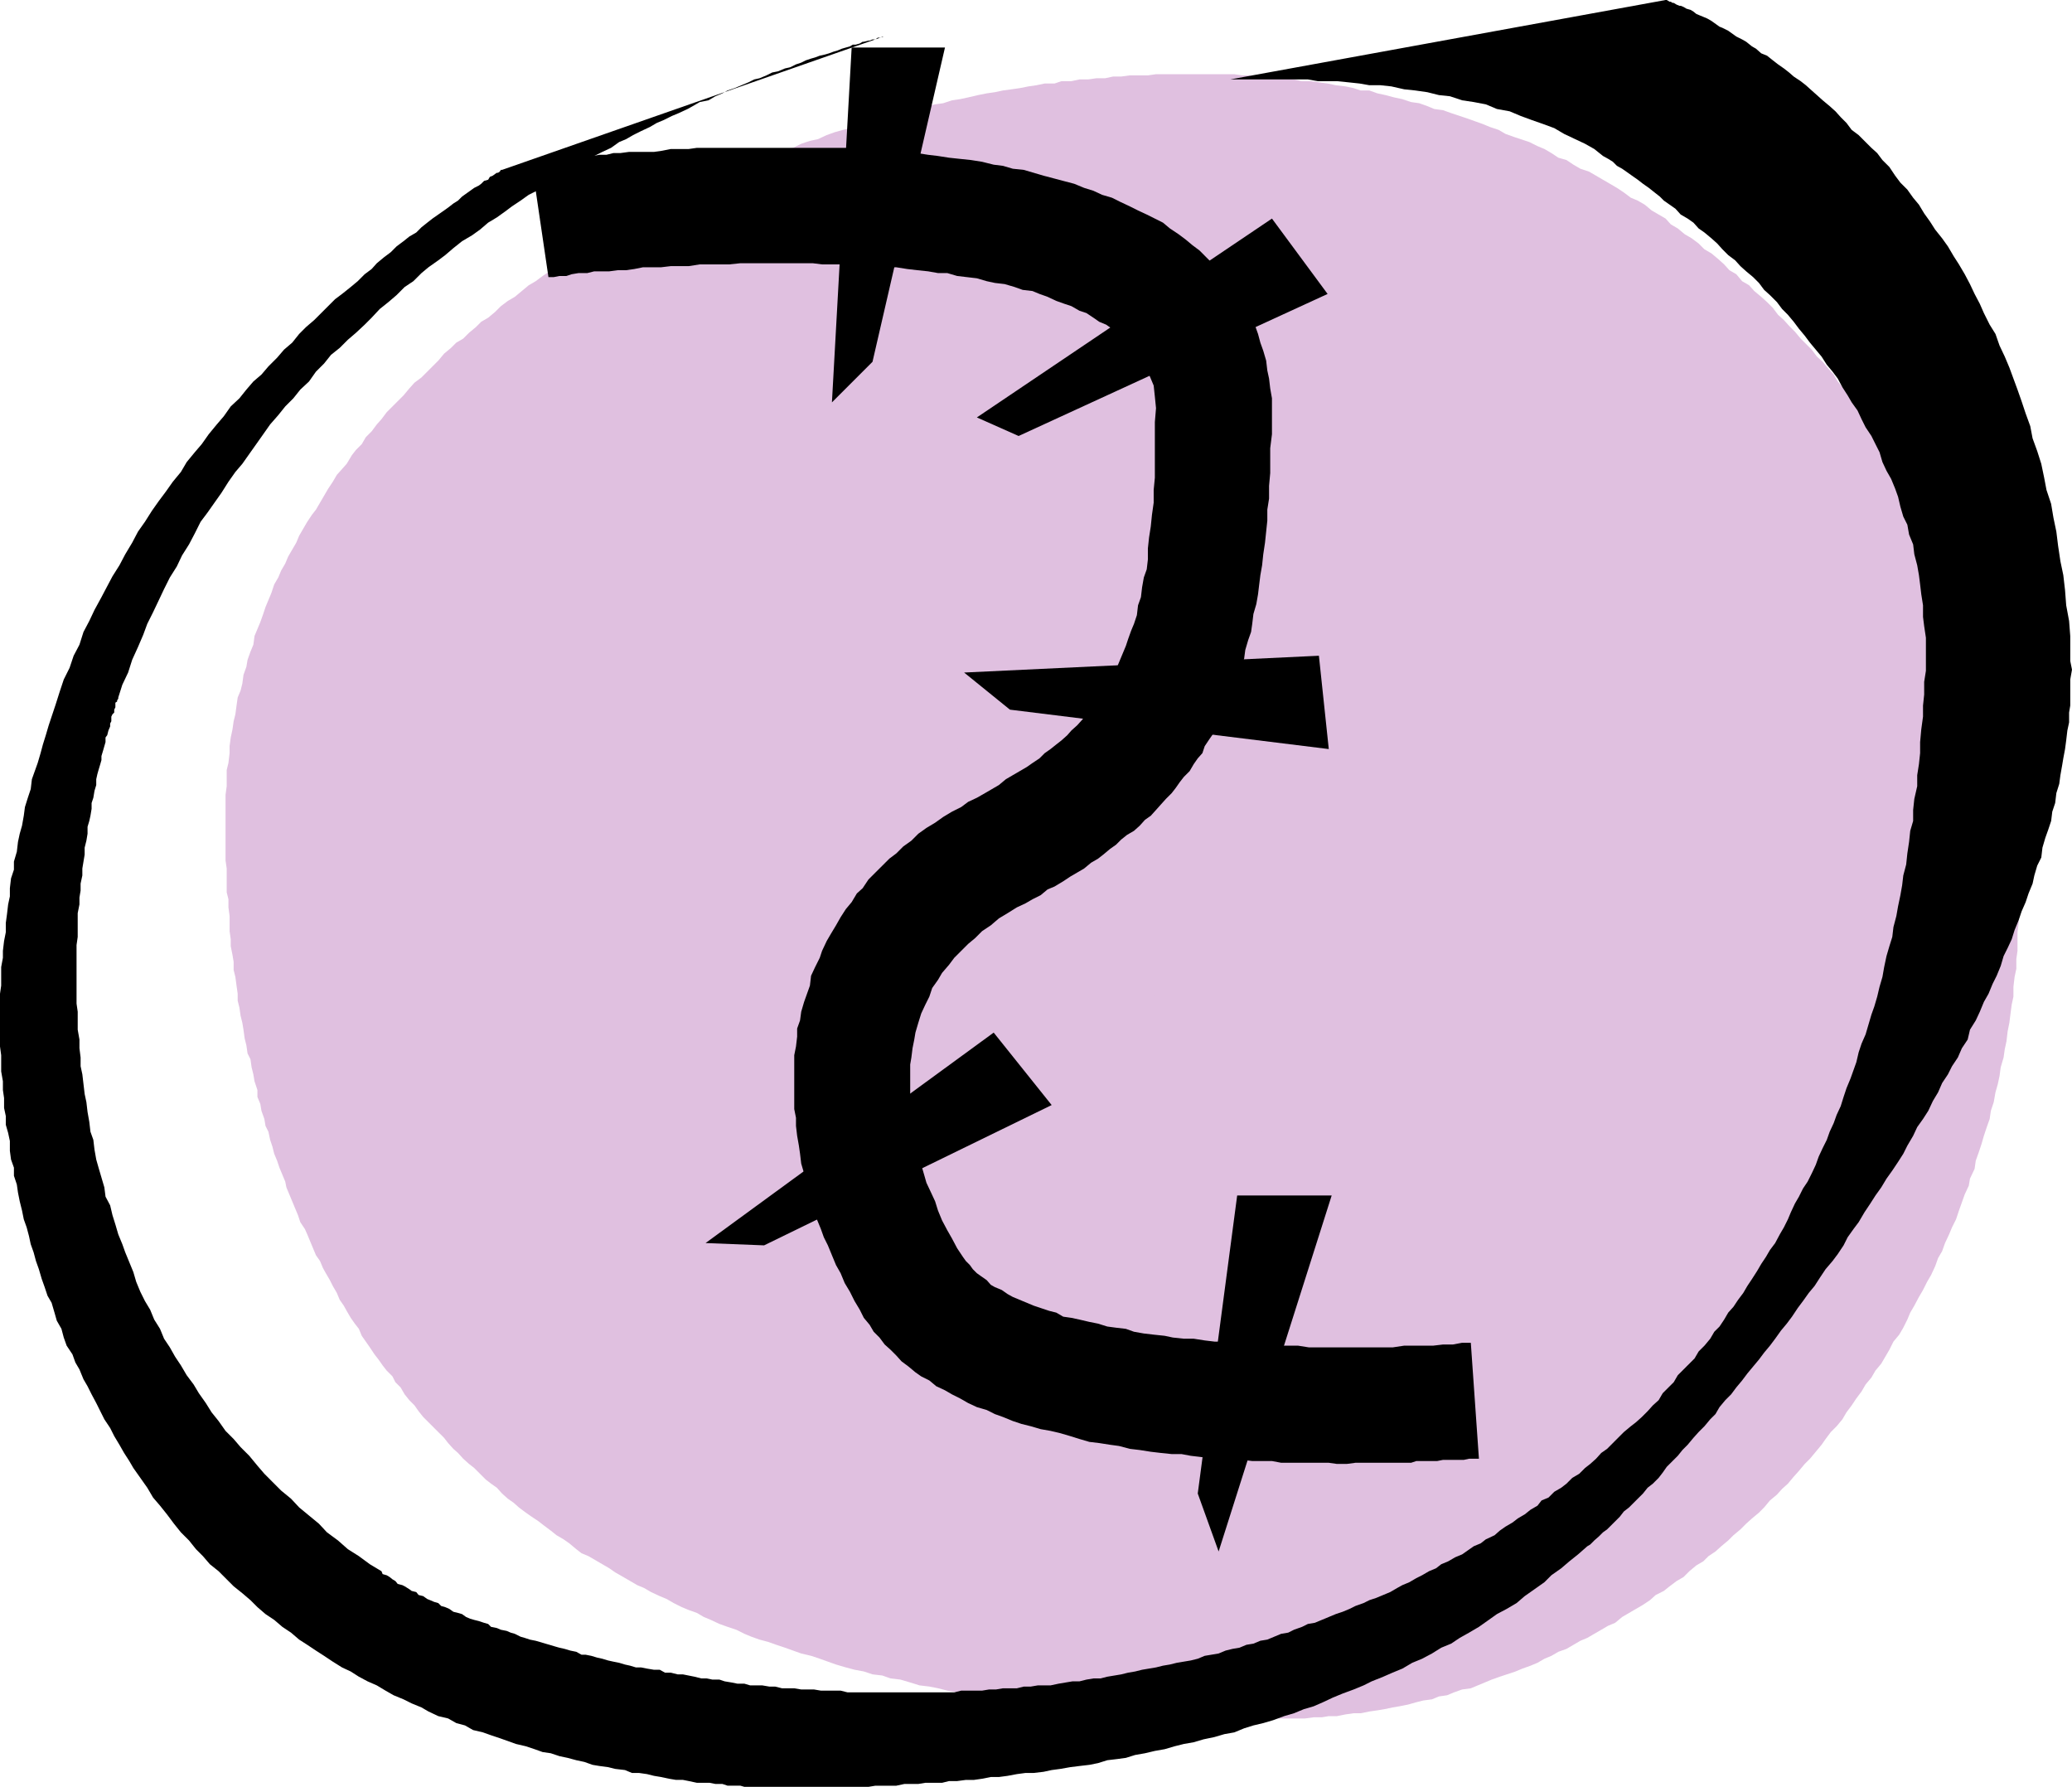
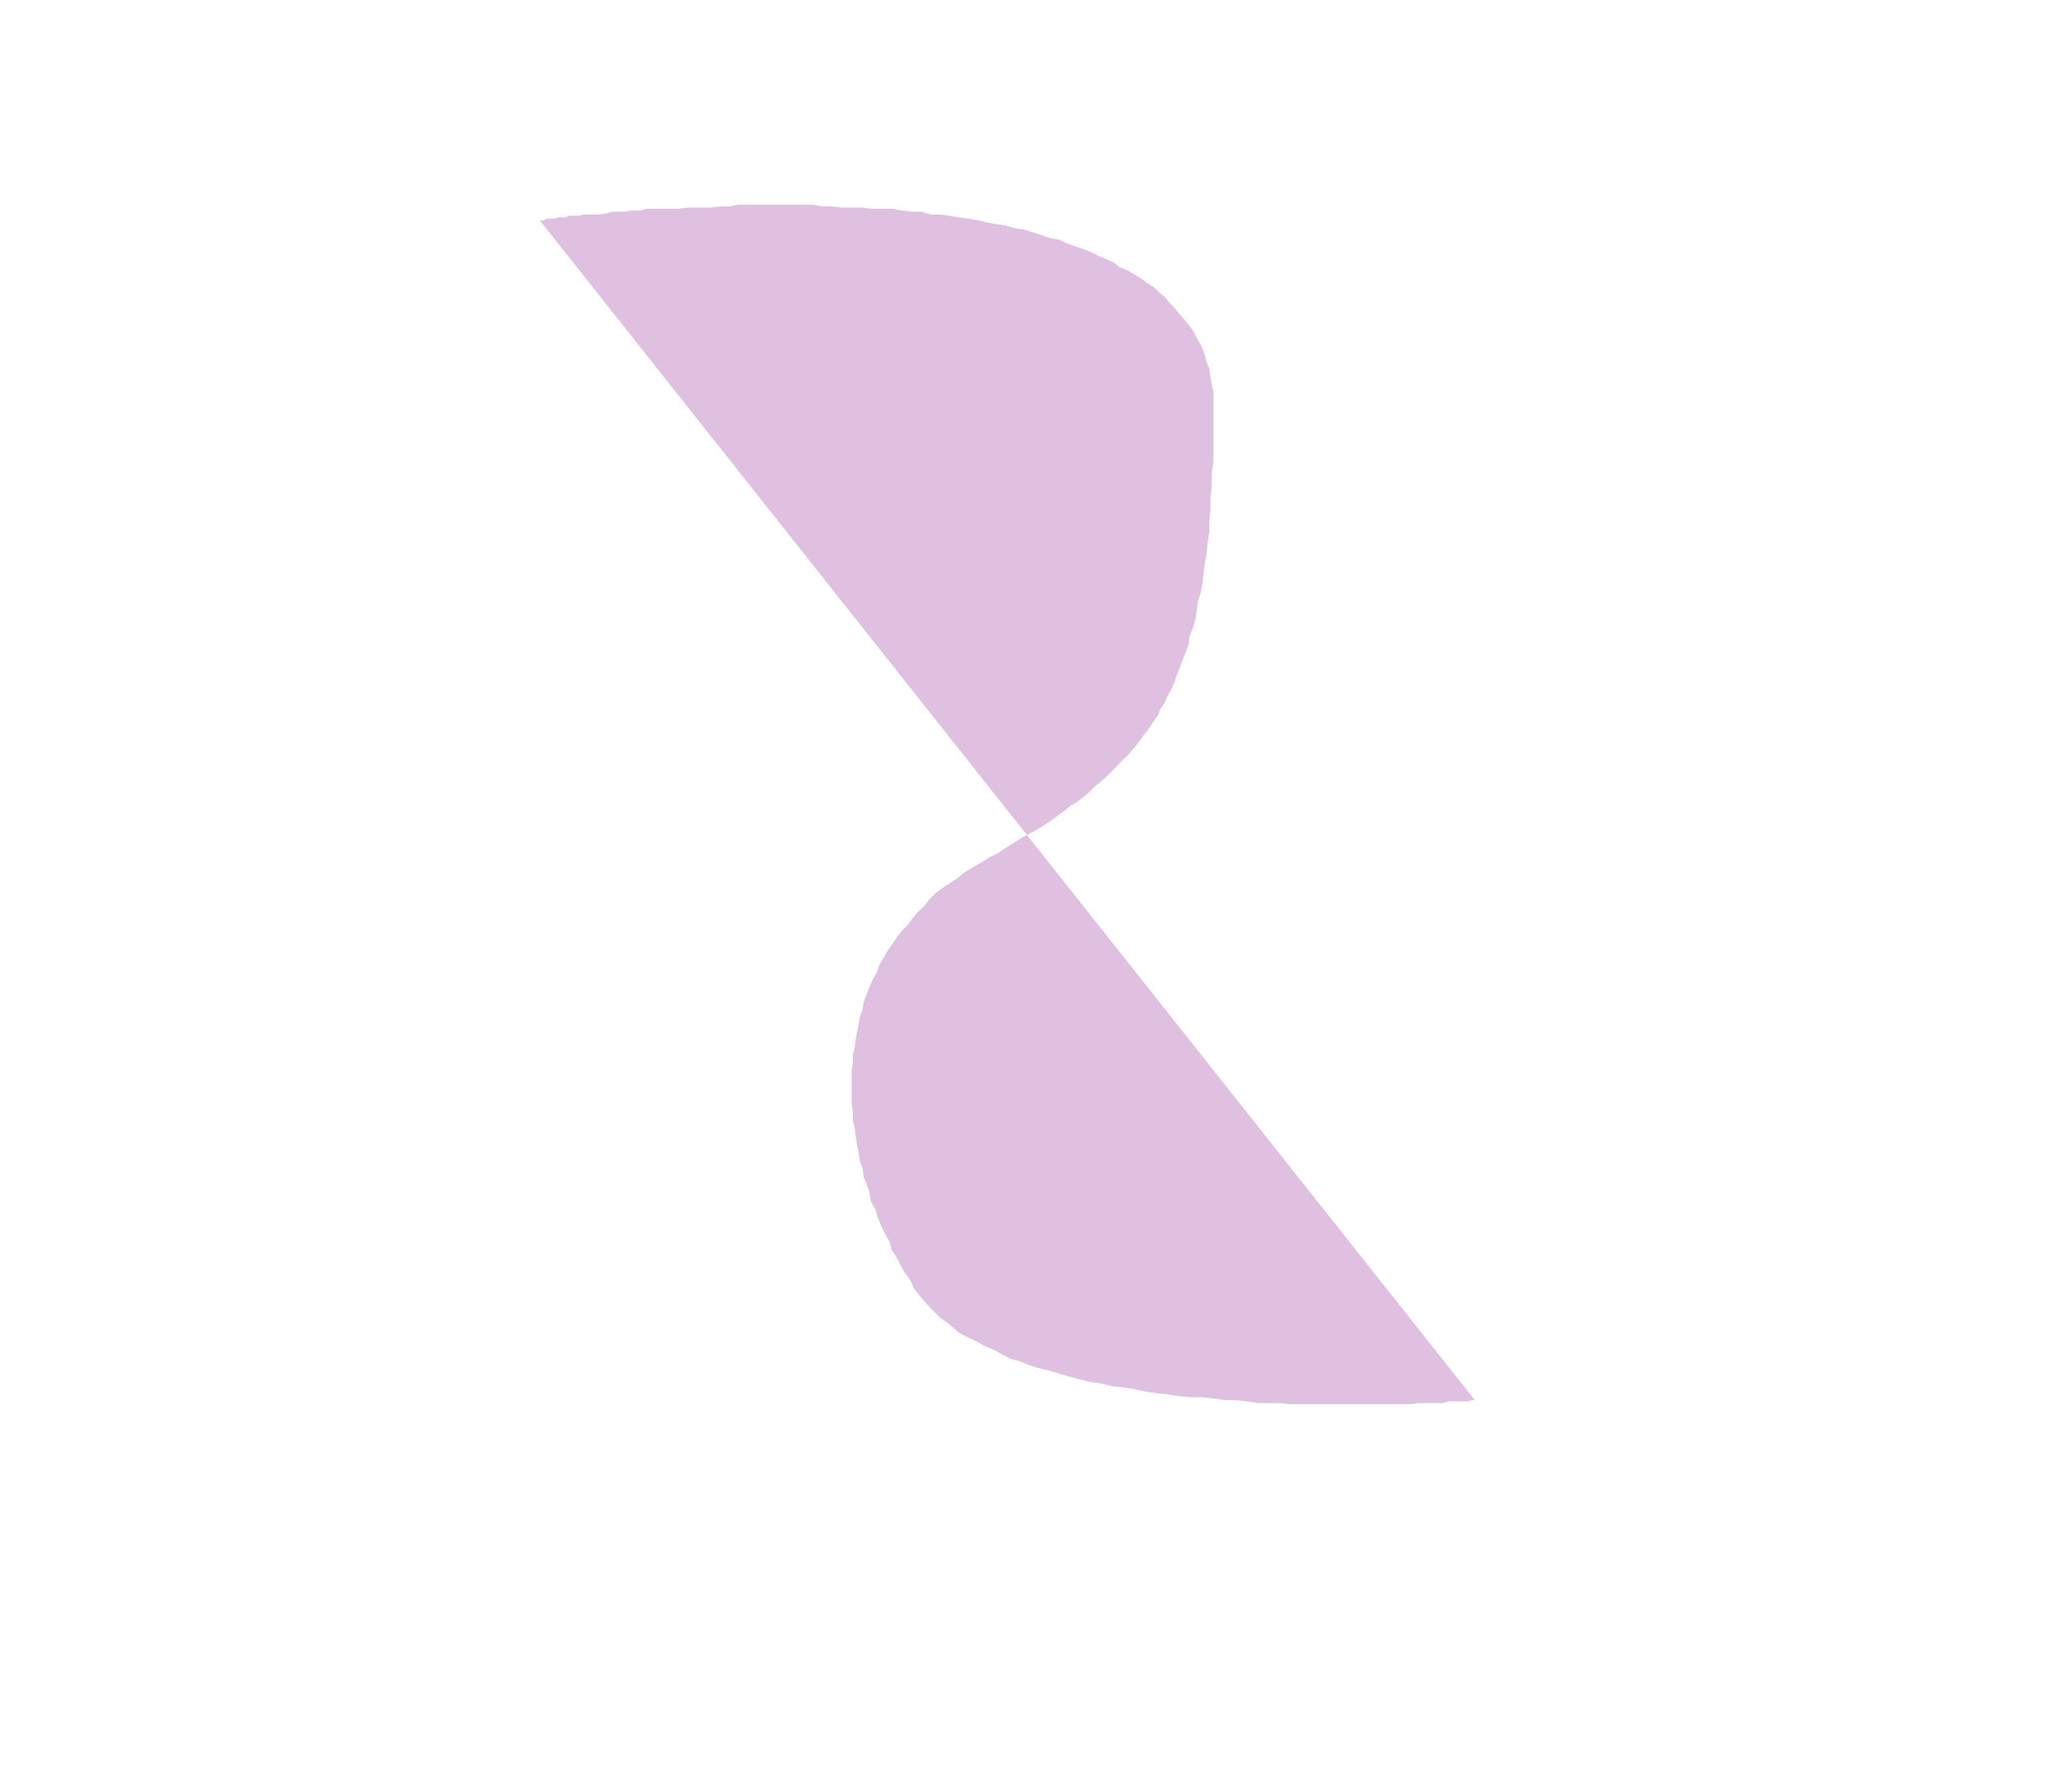
<svg xmlns="http://www.w3.org/2000/svg" width="357.402" height="308.199">
-   <path fill="#e0c0e0" d="M206.602 12.8h-7.2L198 13h-3.098l-1.5.2H192l-1.398.3h-1.5l-1.399.2h-1.5l-1.402.3h-1.7l-1.199.402h-1.699l-1.402.297-1.399.203-1.5.297-1.402.203-1.5.2-1.398.3-1.399.2-1.5.3-1.703.399-1.398.3-1.399.2-1.5.5-1.402.199-1.5.3-1.399.5-1.402.4-1.5.3-1.398.5-1.5.2-1.602.5-1.2.5-1.5.402-1.398.5-1.5.3-1.402.399-1.398.5-1.5.699-1.399.3-1.5.5-1.402.7-1.399.2-1.5.702-1.402.797-1.2.203-1.5.7-1.398.5-1.199.699-1.402.5-1.5.699-1.399.5-1.199.7-1.5.5-1.402.702-1.2.7-1.398.8-1.203.7-1.5.5-1.2.699-1.398.699-1.199.7-1.203.702-1.5.797-1.2.703-1.198.7-1.399.699L102 42l-1.2 1-1.198.7-1.399.702-1 .797-1.203.903-1.2.699-1.198.8-1.2.899-1.199.7-1.203 1-1.2 1-1.198.702-1.2.899-1 1-1.199 1L83 55.5l-.898.902-1.2 1-1 1-1.199.7-.902.898-1.2 1-1 1.2-1 1-.898.902-1 1L71.5 66l-.898 1-1 1.2-1 1-.899.902-1 1-.902 1.199-.801.898-.898 1.203-1 1-.7 1.2-1 1-.699.898-.902 1.5-.801.902-.898 1-.7 1.2-.8 1.199-1.399 2.398-.703 1.203-.7.899L53 90l-.7 1.2-.698 1.202-.5 1.2L49.703 96l-.5 1.2-.703 1.202-.5 1.2-.7 1.199-.5 1.5-1 2.398-.398 1.203-.5 1.399-1 2.398-.199 1.5-.5 1.203-.5 1.399L42.5 115l-.5 1.402-.2 1.5-.3 1.2-.5 1.199-.2 1.398-.198 1.5-.301 1.203-.2 1.399-.3 1.398-.2 1.5v1.203l-.199 1.7-.3 1.199v2.8l-.2 1.5v11.301l.2 1.399v4.101l.3 1.2v1.398l.2 1.5v2.602L39.8 162v1.2l.3 1.5.2 1.202v1.399l.3 1.199.2 1.5.199 1.402v1.2l.3 1.199.2 1.398.3 1.203.2 1.2.203 1.5.297 1.199.203 1.398.5 1 .2 1.403.3 1.199.2 1.199.5 1.5v1.2l.5 1.202.199 1.2.5 1.398.199 1.2.5 1 .3 1.402.4 1.198.3 1.199.5 1.2.403 1.202 1 2.399.2 1 1 2.398.5 1.203.5 1.2.398 1.199.8 1.199.399.902 1.5 3.598.703 1 .5 1.2.5.902.7 1.199.5 1 .699 1.199.5 1.2.699 1 .5.902.699 1.199.703 1 .7.898.5 1.203 1.398 2 .8 1.2.7.898.699 1 .703.902 1 1 .5 1 .899.899.699 1.199.8 1 .899.902.703 1 .797 1 .902.899 2.7 2.699.699.902.902 1 .797.7.902 1 1 .898.899.7 2 2 .902.702 1 .7.899 1 1 .898 1 .7.898.8 1.203.902 1 .7 1.2.8.898.7L95 264l1 .8 1.203.7 1 .7 1.2 1 .898.702 1.199.5 1.203.7 2.399 1.398 1 .7 1.398.8 1.203.7 1.2.702 1.199.5 1.199.7 1.5.699 1.199.5 1.203.699 1.399.7 1.199.5 1.402.5 1.2.702 1.199.5 1.5.7 1.398.5 1.5.5 1.402.699 1.2.5 1.398.5 1.5.398 1.402.5 1.5.5 1.399.5 1.402.5 1.7.403 1.5.5 1.398.5 1.402.5 1.7.5 1.5.398 1.597.3 1.5.5 1.703.2 1.399.5 1.699.2 1.699.5 1.602.5 1.699.202 1.5.297 1.601.403 1.7.3 1.898.2 1.703.3 1.7.399 1.699.3 1.699.2 1.902.3 1.7.2L179 294l2 .3 1.902.2 1.7.3h1.898l1.703.2 1.899.2 1.898.3h1.902l1.7.2h2.199l1.902.3h1.899l1.898.2h3.902l2.098.202h15.602l1.5-.203H228l1.203-.199h1.399l1.5-.3 1.398-.2h1.203l1.5-.3 1.399-.2 1.199-.2 1.402-.3 1.2-.2 1.5-.3 1.398-.398 1.199-.301 1.5-.2 1.203-.5 1.399-.199 1.199-.5 1.402-.5 1.5-.203 3.598-1.5 1.402-.5 1.2-.398 1.5-.5 1.199-.5 1.398-.5 1.203-.5 1.2-.7 1.199-.5 1.199-.699 1.402-.5 1.2-.703 1.199-.699 1.199-.5 1.199-.7 1.203-.698 1.2-.7 1.199-.5 1.199-1L281 278.2l1.203-.699 1.2-.7 1.199-.8 1-.898 1.398-.7 1-.8 1.203-.903 1.2-.699 1-1 1.199-1 1.199-.7.902-.898 1.2-.8 1-.903 1.199-1 .898-.898 1.203-1 1-1 1-.899 1.2-1 .898-.902 1-1.2 1.199-1 .902-1 1-.898 1-1.203.899-1 1-1.199.902-.898 1-1.2 1-1.203.7-1 .897-1.2 1-1 1-1.2.699-1.198.902-1.2.801-1.203.899-1.199.699-1.2 1-1.198.699-1.2 1-1.203.703-1.199.7-1.2.699-1.398 1-1.203.699-1.199.699-1.398.5-1.2.703-1.203.797-1.5.703-1.199.7-1.398.699-1.2.699-1.5.5-1.402.699-1.2.5-1.398.703-1.5.5-1.203.7-1.398.5-1.5.5-1.399.5-1.402.699-1.5.199-1.2.8-1.698.2-1.403.5-1.398.5-1.5.402-1.399.5-1.5.5-1.402.2-1.398.5-1.5.3-1.7.399-1.402.3-1.398.2-1.5.5-1.7.199-1.402.3-1.398.2-1.7.3-1.5.2-1.601.199-1.5.3-1.399V170.2l.2-1.699.3-1.398v-1.7L348 164v-3.2l.203-1.6v-9.4l-.203-1.398V145.2l-.2-1.398v-1.399l-.3-1.5V139.2l-.2-1.398-.3-1.399-.2-1.5V133.5l-.5-1.7v-1.198l-.198-1.403-.5-1.5-.2-1.699-.3-1.398-.2-1.403-.5-1.199-.199-1.7-.5-1.198-.3-1.5-.403-1.403-.5-1.398-.297-1.5-.402-1.399-.5-1.203-.5-1.5-.2-1.199-.8-1.398-.2-1.403-.699-1.199-.5-1.5-.5-1.398-.5-1.2-.699-1.203-.5-1.5-.402-1.199-.801-1.398-.7-1.2-.5-1.402-.698-1.2-.5-1.198-.7-1.5-.699-1.2-.703-1.203-.5-1.199-1-1.2-.7-1.398-.698-1.203-.7-1-.699-1.398-.8-1-.7-1.2-.902-1.199L323 73.7l-.7-1.199-.898-1.2-1-1.198-.699-.903-1-1.199-.703-1-1-1.2-.7-1.198-.898-1-1-1.2-1-.902-.902-1.2-1.898-1.898-1-1.203-1-1-.899-1-1-.898-.902-1.2-1-1-1-.902-1.2-1-.898-1-1.203-.699-1-1.2-1.2-.698-.898-1-1-.903-1.199-1L294 43l-1-1-1.2-.898-1.198-.7-1.2-1-1.199-.703-.902-1-2.399-1.398-1.199-1-1.203-.7-1.2-.5-1.198-.902-1.2-.797-1.199-.703L276.5 31l-2.398-1.398-1.5-.5-1.2-.7-1.199-.8-1.402-.403-1.2-.797-1.199-.703-1.199-.5-1.402-.699-1.5-.5-1.2-.398-1.398-.5-1.203-.7-1.5-.5-1.2-.5-1.398-.5-1.402-.5-1.2-.402-1.5-.5-1.398-.5-1.5-.2-1.199-.5-1.402-.5-1.399-.198-1.5-.5-1.402-.301-1.5-.399-1.398-.3-1.399-.5h-1.5l-1.203-.403-1.398-.297-1.7-.203-1.402-.297-1.5-.203-1.398-.199h-1.5l-1.399-.3-1.402-.2-1.5-.3h-1.7l-1.398-.2h-2.902l-1.399-.2h-6.3" />
  <path fill="#e0c0e0" d="M93.102 38h.699l.5-.3h1.5l.402-.2h1.2l.8-.3h1.598l.8-.2h2.801l1.2-.2 1-.3h2.199l1.199-.2h1.402l1.2-.3h5.3l1.7-.2h4l1.699-.198h1.5l1.601-.301h12.801l1.598.3h1.699l1.703.2h3.598l1.402.199h3.598l1.699.3 1.703.2h1.7l1.699.5h1.601l1.5.2 1.7.3 1.597.2 1.703.3 1.7.402 1.699.297 1.398.203 1.703.5 1.399.2 1.699.5 1.5.5 1.402.5 1.399.199 1.5.699 1.398.5 1.5.5 1.203.5 1.399.7 2.398 1 1.203.902 1.2.5L196.8 48l1 .8 1.199.7.902.902 1 .797.7.903 1 1 .699.898.902 1 .797 1 .703.902.5 1 .7 1.2.5.898.398 1.2.3 1.202.5 1.2.2 1.5.2 1.198.3 1.199v12.2l-.3 1.902V83.8l-.2 2.2v1.902l-.198 1.899v1.898l-.301 1.903-.2 2-.3 1.597-.2 1.703-.199 1.7-.3 1.699-.5 1.398-.2 1.703-.199 1.399-.5 1.699-.5 1.2-.203 1.5-.5 1.402-.5 1.199-.5 1.398-.5 1.203-.398 1.2-.5 1.199-.7 1.199-.5 1.2-.699 1-.5 1.202-.703 1-.797 1.2-.703.898-.7 1-.698.902-1 1.2-.7.8-1 .899-.902 1-1.7 1.699-1 .902-.898.7-1 1-1.199 1-.902.699-1.2.699-1.199 1-1 .7-1.199.902-1.203.8-2.398 1.399-1.399.699-1.5 1-1.203.7-1.398 1-1.5.702-1.399.899-1.402.8-1.5.899-1.2 1-1.398.902-1.203.797-1.2.903-1 1-.898 1.199-1 .898-1 1.203-.902 1.2-1 1-.898 1.199L153.8 163l-.7 1-.699 1.2-.699 1.202-.5 1.399L150.5 169l-.5 1.2-.5 1.202-.5 1.399-.2 1.199-.5 1.5-.198 1.2-.301 1.402-.2 1.199-.199 1.5-.3 1.199v1.402l-.2 1.2v5.8l.2 1.399v1.398l.3 1.203.2 1.5.199 1.399.3 1.5.2 1.398.5 1.403.199 1.5.5 1.199.5 1.398.203 1.5.797 1.403.402 1.398.5 1.2.7 1.5.8 1.402.399 1.5.8 1.199.7 1.398.699 1.203 1 1.399.703 1.5.7.898 1 1.203.898 1 1 1 .902.899 1 .699 2.399 2 1.398.7 1.5.702 1.203.7 1.7.699 1.398.8 1.402.7 1.7.5 1.699.699 1.699.5 1.699.402 1.602.5 1.699.5 1.902.5 2 .5 1.598.2 2 .5 1.902.199 1.899.3 1.898.399 1.902.3 2 .2 1.899.3 1.902.2h2.2l1.898.2 1.902.3h1.899l1.898.2 2 .3h3.8l1.7.2h20.902l1.2-.2h4.3l.899-.3h3.601l.301-.2h.7L93.101 38" />
-   <path d="M94.602 47.8h.898l1-.198h1.203l.899-.301 1.199-.2h1.5l1.199-.3h2.602l1.5-.2H108l1.402-.199 1.5-.3H114l1.703-.2h3.098l1.902-.3h5.098l1.902-.2h12.5l1.598.2h3.902l1.7.3H149l2 .2h3.602l1.898.3 1.703.2 1.899.199 1.699.3h1.601l1.7.5L168.5 48l1.703.5 1.399.3 1.699.2 1.699.5 1.402.5 1.7.2 1.199.5 1.402.5 1.5.702 1.399.5 1.199.399 1.402.8 1.2.399 1.199.8 1 .7 1.199.5 1 .7.902.902 1 .8 1.399 1.399 1.5 1.398.898 1.703.703 1.7L199 66.5l.203 1.902.2 2-.2 2.399v9.601L199 84.5v2.2l-.297 2.1-.203 2-.297 1.9-.203 1.902V96.5l-.2 1.7-.5 1.402-.3 1.699-.2 1.699-.5 1.402-.198 1.7-.5 1.5-.5 1.199-.5 1.398-.399 1.203-1.5 3.598-.703 1.2-.5 1.202-.5 1-.898.899-.5 1-.7 1.199-.699.902-.8.797-.7.903-.902 1-1 .898-.7.8-1 .9-.898.702-1 .797-1 .703-.902.899-1.2.8-1 .7-2.398 1.398-1.203.703-1.2 1-2.398 1.399-1.402.8-1.5.7-1.2.898-1.597.801-1.5.902-1.402 1-1.5.899-1.399 1-1.199 1.199-1.402 1-1.2 1.2-1.199.902-1.199 1.199L151 150.5l-1.2 1.2-1 1.5-1 .902-.898 1.5-1 1.199-.902 1.398-.797 1.403-.902 1.5-.7 1.199-.8 1.699-.399 1.2-.8 1.6-.7 1.5-.199 1.7-.5 1.402-.5 1.399-.5 1.699L138 176l-.5 1.402v1.399l-.2 1.699-.3 1.5v9.3l.3 1.5v1.4l.2 1.702.3 1.7.2 1.398.203 1.7.5 1.702L139 204l.402 1.5.5 1.402 1 3.399.7 1.699.5 1.402.699 1.399.699 1.699.703 1.7.797 1.402.703 1.699.899 1.5.8 1.601.899 1.5.699 1.399 1 1.199.703 1.2 1 1 .899 1.202 1 .899 1 1 .898 1 1.203.898 1.2 1 1 .703 1.398.7 1.199 1 1.5.699 1.203.699 1.399.7 1.398.8 1.5.7 1.703.5 1.399.702 1.398.5 1.703.7 1.5.5 1.598.398 1.699.5 1.703.3 1.7.4 1.699.5 1.601.5 1.7.5 1.699.202 1.898.297 1.5.203 1.902.5 1.7.2 1.898.3 1.703.2 1.899.199h1.699l1.601.3 1.7.2 1.898.3h1.703l1.899.2h1.699L216 252h3.402l1.598.3h8.203l1.399.2h1.699l1.5-.2h9.601l.899-.3h3.601l1-.2h3.598l.902-.198h1.7l-1.399-20h-1.5l-1.601.3h-1.7l-1.699.2h-5l-2 .3h-14.402l-1.899-.3h-5.3l-1.899-.2h-1.902l-1.7-.3-1.699-.2H209.5l-1.7-.203-1.898-.297h-1.699l-1.902-.203-1.399-.297L199 230.2l-1.7-.199-1.698-.3-1.399-.5-1.703-.2-1.5-.2-1.598-.5-1.5-.3-1.699-.398-1.402-.301-1.399-.2-1.199-.699-1.203-.3-1.5-.5-1.2-.403-3.597-1.5-.902-.5-1-.699-1.2-.5-.699-.398-.699-.801-1-.7-.703-.5-.7-.699-.5-.703-.698-.699-.5-.7-1-1.5-.899-1.698-.8-1.403-.903-1.699-.7-1.7-.5-1.6-.698-1.5-.801-1.7-.399-1.398-.5-1.7-.5-1.703-.199-1.597-.5-1.5-.3-1.7-.2-1.402-.203-1.7v-7.698l.203-1.2.2-1.601.3-1.5.2-1.2.5-1.699.5-1.601.699-1.5.699-1.399.5-1.5 1-1.402.699-1.2 1.203-1.398.899-1.203 2.398-2.398 1.203-1 1.2-1.2 1.5-1 1.398-1.199 1.5-.902 1.601-1 1.5-.7 1.2-.698 1.398-.7 1.203-1 1.2-.5 1.5-.902 1.199-.8 2.398-1.4 1.203-1 1.2-.698.898-.7 1.199-1 1-.703.902-.898 1-.801 1.2-.7 1-.898.898-1 1-.703.902-1 .801-.898.899-1 1-1 .699-.899.699-1 .703-.902 1-1 .7-1.2.699-1 .8-.898.399-1.203.8-1.199.7-1 .699-1.2.5-1.198.703-1.2.2-1.203.8-1.398.399-1.2.5-1.5.5-1.199.5-1.402.5-1.398.199-1.5.5-1.7.5-1.402.199-1.398.203-1.7.5-1.703.297-1.699.203-1.7.2-1.6.3-1.7.2-1.898.3-2 .2-1.903.199-1.898v-1.899l.3-1.902v-2.2l.2-2.198V77.3l.3-2.399V68.7l-.3-1.699-.2-1.7-.3-1.398-.2-1.703-.5-1.699-.5-1.398-.402-1.5-.5-1.403-.7-1.398-.8-1.5-.7-1.399-.898-1.5-1-1.203-1-1.398-.902-1-2.398-2.399-1.2-1.203-1.199-.898-1.203-1-1.2-.899-1.5-1-1.198-1-1.399-.703-1.402-.699-1.5-.7-1.399-.698-1.699-.801-1.402-.7-1.7-.5-1.5-.699-1.601-.5-1.7-.703-1.898-.5-1.5-.398-1.902-.5-3.398-1-1.899-.2-1.703-.5-1.598-.199-2-.5-1.902-.3-1.898-.2-1.899-.203-1.902-.297-1.7-.203-1.898-.297-2-.203h-1.902l-1.899-.2-1.699-.3h-1.902l-1.899-.2h-26.699l-1.402.2h-3.098l-1.5.3-1.402.2H108.5l-1.5.202h-1.2l-1.198.297h-1.2l-1.199.203-.902.297h-2.2l-.898.203H96.5l-.7.2h-1.5l-.698.3h-1l-.399.2h-.5L94.602 47.8" />
-   <path d="m206.602 257.602 6.8-51.403h16.301l-19.5 61.403-3.601-10m-35.2-79.5 10 12.5-49.601 24.199-10.098-.399 49.7-36.3M146.902 8.2H163l-12.5 54.202-7 7L146.902 8.2m72.5 29.5 9.598 13-53.297 24.5L168.5 72l50.902-34.3m8.098 75.402 1.703 16.097-55-6.797-7.902-6.402 61.199-2.898" />
-   <path d="M86.602 29.3h-.2l-.199.302-.3.199h-.2l-.3.199-.403.3-.5.2-.297.5-.703.2-.5.5-.398.3-.801.402-2.098 1.5-.703.7-.797.5-.902.699-.7.5-2 1.398-.898.703-1 .797-.902.903-1.2.699-1 .8-1.199.899-1 1-1.199.902-1.203 1-.898 1-1.2.899-1.199 1.199-1.203 1-1.5 1.2-1.2.902-3.597 3.597-1.402 1.203-1.2 1.2-1.199 1.5L49 60.3l-1.2 1.398-1.5 1.5-1.198 1.403-1.399 1.199-1.203 1.398-1.2 1.5-1.5 1.403-1.198 1.699-1.2 1.398L36 74.902l-1.2 1.7L33.603 78l-1.399 1.7-1 1.702-1.402 1.7-1.2 1.699-1.199 1.601-1.199 1.7L25 90l-1.2 1.7-1 1.902-1.198 2-1 1.898-1.2 1.902-.902 1.7-1 1.898-1.2 2.2-.898 1.902-1 1.898-.699 2.2-1 1.902-.703 2.097-1 2-.7 2.102-.698 2.199-.7 2.102-.5 1.5-.5 1.699-.5 1.601-.402 1.5-.5 1.7L6 133l-.5 1.402-.2 1.7-.5 1.5-.5 1.597-.198 1.5-.301 1.703-.399 1.399-.3 1.398-.2 1.703-.5 1.7V150l-.5 1.5-.199 1.7v1.402l-.3 1.398-.2 1.7L1 159.2v1.6l-.297 1.5L.5 164v1.2l-.297 1.6v3.2L0 171.402v9.098l.203 1.5v2.8l.297 1.7v1.5l.203 1.402v1.7L1 192.5v1.5l.402 1.402.301 1.399v1.699l.2 1.5.5 1.402v1.399l.5 1.5.199 1.398.3 1.5.399 1.602.3 1.5.5 1.398.399 1.5.3 1.403.5 1.398.403 1.5.5 1.402.5 1.7.5 1.398.5 1.5.7 1.2.5 1.702.398 1.399.8 1.398.399 1.5.5 1.403 1 1.5L13 235l.703 1.2.7 1.702.699 1.2.699 1.398.8 1.5.7 1.402.699 1.399 1 1.5.703 1.398.899 1.5.8 1.403.899 1.398.699 1.2 1.203 1.702 1.2 1.7 1 1.699 1.199 1.398 1.199 1.5L30 262.801l1.203 1.5 1.399 1.398 1.199 1.5L35 268.402l1.203 1.399 1.5 1.199 1.399 1.402 1.199 1.2 1.5 1.199L43.203 276l1.2 1.2 1.398 1.202 1.5 1 1.402 1.2 1.5 1 1.399 1.199 1.398.898 1.5 1 1.402.903 1.5 1 1.598 1 1.5.699 1.402.898 1.5.801 1.598.7 1.5.902 1.402.8 1.7.7L71 293.8l1.703.699 1.2.7 1.699.8 1.699.402 1.402.797 1.5.403 1.399.8 1.699.399 1.402.5 1.5.5 2.797 1 1.703.398 1.5.5 1.399.5 1.398.203 1.5.5 1.402.297 1.5.403 1.399.3 1.402.5 1.2.2 1.5.199 1.199.3 1.699.2 1.199.5h1.203l1.399.199 1.199.3 1.199.2 1.402.3 1.2.2h1.199l1 .2 1.402.3h2.2l1 .2h1.199l.898.3h2.203l.7.2H149.8L151 308h3.602l1.398-.3h2.402l1.2-.2h2.898l1.203-.3h1.399l1.5-.2H168l1.402-.2 1.5-.3h1.399l1.5-.2 1.601-.3 1.5-.2h1.399l1.699-.198 1.402-.301 1.5-.2 1.7-.3 1.601-.2 1.7-.199 1.5-.3 1.597-.5 1.703-.2 1.5-.203 1.598-.5 1.699-.297 1.703-.402 1.7-.3 1.699-.5 1.601-.4 1.7-.3 1.699-.5 1.898-.398 1.703-.5 1.7-.301 1.699-.7 1.601-.5 1.7-.402 1.699-.5L221.5 296l1.703-.5 1.7-.7 1.699-.5 1.601-.698 1.7-.801 1.699-.7 1.898-.699 1.703-.703 1.399-.699 2-.8 1.601-.7 1.7-.7 1.699-1 1.699-.698 1.699-.903 1.602-1 1.699-.699 1.5-1 1.601-.898 1.7-1 1.699-1.2 1.402-1 1.7-.902 1.699-1 1.398-1.2 1.703-1.198 1.7-1.2 1.199-1.203 1.699-1.199 1.402-1.2 1.5-1.198 1.598-1.403.5-.297.699-.703.8-.699.7-.7.703-.5 2.2-2.198.699-.903L281 260l1.5-1.5.902-.898.801-1 .899-.7 1-1 .699-.902.699-1 1-1 .902-.898.801-1 .899-.903 1-1.199.898-1 1-1 1-1.2.902-.898.7-1.203 1-1.199 1-1 .898-1.2 1-1.198.902-1.2 1-1.203 1-1.199.899-1.2 1-1.198.902-1.2 1-1.402 1-1.2.899-1.198 1-1.5.898-1.2 1-1.402 1-1.2.902-1.398 1-1.5 1.2-1.402.898-1.2 1-1.5.703-1.398 1-1.402.899-1.2 1-1.698 1-1.5.898-1.403 1-1.398.902-1.5 1-1.399 1-1.5.899-1.402.699-1.398 1-1.7.703-1.5 1-1.402.899-1.398.8-1.7.899-1.5.699-1.601 1-1.5.703-1.399 1-1.5.7-1.601 1-1.5.398-1.7 1-1.601.699-1.5.703-1.7.797-1.398.703-1.703.7-1.398.699-1.7.5-1.699.699-1.402.699-1.5.5-1.598.703-1.703.5-1.5.7-1.597.5-1.5.699-1.7.3-1.402.5-1.7.7-1.398.199-1.703.5-1.699.5-1.398.5-1.5L354 140l.5-1.5.203-1.7.5-1.6.2-1.5.3-1.7.2-1.2.3-1.6.2-1.5.199-1.7.3-1.398v-1.7l.2-1.203v-4.5l.3-1.699-.3-1.5v-4.3l-.2-2.598-.5-2.7-.199-2.601-.3-2.602-.5-2.398-.403-2.7-.297-2.402-.5-2.398-.402-2.399L353 84.5l-.398-2.098-.5-2.402-.7-2.2-.8-2.198-.399-2.102-.8-2.2-.7-2.1-.703-2-1.398-3.798-.801-1.902-.899-1.898-.699-2-1-1.602-1-2-.703-1.598-.898-1.703L339.8 49l-.899-1.7-1-1.698-.902-1.403-1-1.699-1-1.398-1.2-1.5-.898-1.403-1-1.398-.902-1.5-1-1.2-1-1.402-1.2-1.199-.898-1.2-1-1.5-1.199-1.198-.902-1.2-1-.902-2.2-2.2-1.199-.898-.902-1.203-1-1-.898-1-1-.898-1.2-1-1-.899-.902-.8-1-.903-.898-.699-1.2-.8-.8-.7-.899-.7-1-.698-.902-.7-1-.8-1-.403-.899-.797-.699-.402-1-.8-.703-.4-1-.5-1.398-1-1-.5-.5-.198-1.399-1-.703-.403-.7-.297-.5-.203-.698-.297-.5-.402-.5-.3-.7-.2-.5-.3-.5-.2h-.199l-.5-.2-.5-.3h-.203l-.297-.2H288l-.5-.3h-.2l-75.097 13.7h13.399l1.699.3h3.3l2 .2 1.899.202 1.703.297h1.899l1.898.203 2.203.5 1.899.2 2.101.3 2 .5 1.899.2 2.101.699 2 .3 2.098.399 1.902.8 2.2.4 1.898.8 1.902.7 2 .702 1.899.7 1.699 1 1.902.898 1.7.8 1.597.9 1.5 1.202.902.5.801.5.7.7.898.5 1 .699.699.5 1 .699.902.7 1 .702 1 .797.899.703.699.7L289 36l.902 1 1.2.7 1 .702.898 1 1 .7 1.203 1 1 .898.899 1 1 1 1.199.902.902 1 1 .899 1.2 1 1 1L304.3 50l1 .902 1.199 1.2.902 1.199 1 1 1 1.199.899 1.2 1 1.202.902 1.2 2 2.398.899 1.402 1 1.2L317 65.3l.8 1.5.903 1.398.7 1.203 1 1.399.699 1.5.699 1.398 1 1.5.699 1.403.703 1.398.5 1.7.7 1.5.8 1.402.7 1.699.5 1.398.398 1.703.5 1.7L329 90.5l.3 1.7.7 1.702.203 1.7.5 1.898.297 1.7.203 1.6.2 1.7.3 1.902v2l.2 1.598.3 2v5.7l-.3 1.902v2.199l-.2 1.898v1.903l-.3 2.199-.2 2.199v1.902l-.203 1.899-.297 1.898v1.903l-.5 2.199-.203 1.898v1.903l-.5 1.699-.2 1.898-.3 2-.2 1.903-.5 1.898-.198 1.7-.301 1.702-.399 1.899-.3 1.699-.5 1.902-.2 1.7-.5 1.597-.5 1.703-.402 1.899-.297 1.699-.5 1.7-.402 1.702-.5 1.7-.5 1.398-.5 1.7-.5 1.702-.7 1.598-.5 1.5-.398 1.7-.5 1.402-.5 1.398-.703 1.7-.5 1.5-.5 1.6-.7 1.5-.5 1.4-.698 1.5-.5 1.402-.7 1.398-.699 1.5-.5 1.402-.703 1.5-.7 1.399L311 205l-.7 1.402-.698 1.2-.7 1.5-.5 1.199-.699 1.398-.703 1.203-.797 1.5-.902 1.2-.7 1.199-.8 1.199-.7 1.2-.898 1.402-.8 1.199-.7 1.199-.902 1.2-.801 1.202-.898 1-.7 1.2-.8 1.199-.899.898-.703 1.203-1 1.2-1 1-.7 1.199-2.898 2.898-.699 1.203-.902.899-1 1-.7 1.199-1 .902-.898 1-1 1-1 .899-.902.699-1.2 1-1 1-.898.902-1 1-1 .7-.902 1-1 .898-.899.7-1 1-1.199.702-1 1-.902.7-1.2.699-1 1-1.199.5-.699.898-1.203.703-1 .797-1.2.703-.898.7-1.199.699-1 .699-.902.8-1.5.7-.899.7-1.199.5-1 .702-1 .7-1.203.5-1.2.699-1.198.5-.899.699-1.203.5-1.2.7-1 .5-1.198.702-1.2.5-.902.5-1.2.7-2.398 1-1.199.398-1 .5-1.402.5-1 .5-1.2.5-1.199.402-1.199.5-1.203.5-1.2.5-1.198.2-1 .5-1.399.5-1 .5-1.203.199-2.398 1-1.2.199-1.199.5-1.203.2-1.2.5-1.198.202-1.2.297-1.199.5-1.203.203-1.2.2-1.198.5-1.2.3-1.199.2-1.203.199-1.2.3-1.198.2-1.2.3-1.199.2L197 288l-1.2.3-1.198.2-1.2.3-1.199.2-1.203.2-1.2.3h-1.198l-1.2.2-1.199.3H185l-1.2.2-1.198.202-1.399.297H179l-1.2.203h-1.198l-1.2.297H173l-1.2.203h-1.198l-1.2.2h-3.601l-1.2.3h-18.398l-1.203-.3h-3.398l-1.2-.2h-2.199L137 291.2h-2.098l-1.199-.297h-1l-1.203-.203h-2.098l-1-.297h-1.199l-1-.203L125 290l-.898-.3h-1.2l-1-.2H121l-1.2-.3-2-.4h-.898l-1.199-.3h-1l-.902-.5h-1l-1.2-.2-1-.198h-.898l-1-.301-.902-.2-1-.3-1-.2-.899-.199-1-.3-.902-.2-1-.3-1-.2h-.7l-.898-.5-1-.203-1-.297-.902-.203-.7-.199-1-.3-.698-.2-1-.3-.7-.2-1-.2-.902-.3-.7-.2-1-.5-.698-.198-.7-.301-1-.2-.699-.3-1-.2-.5-.5-.703-.199-.898-.3-.801-.2-.7-.203-.699-.297-.699-.5L79 278.2l-.797-.199-.703-.5-.7-.3-.698-.2-.5-.5-.7-.2-.699-.3-.5-.2-.703-.5-.797-.198-.402-.5-.801-.2-.398-.3-.801-.5-.399-.2-.8-.203-.399-.5-.5-.297-.5-.402-.5-.3-.703-.2-.2-.5-2-1.2-1.898-1.398L60 267.2l-1.7-1.5-1.898-1.398L55 262.8l-1.7-1.399L51.603 260l-1.399-1.5-1.703-1.398-1.5-1.5-1.398-1.403-1.2-1.398L43 251.1l-1.5-1.5-1.2-1.402-1.398-1.398-1.199-1.7-1.203-1.5-1-1.601-1.2-1.7-.898-1.5-1.199-1.6-1-1.7-1-1.5-.902-1.598-1-1.5-.7-1.703-1-1.597-.699-1.7-.902-1.5-.797-1.601-.703-1.7-.5-1.699-.7-1.703-.698-1.699-.5-1.398-.7-1.7-.5-1.703-.5-1.597-.402-1.7-.797-1.5L18 204.8l-1-3.399-.398-1.402-.301-1.7-.2-1.698-.5-1.403-.199-1.699-.3-1.7-.2-1.698-.3-1.403-.399-3.398-.3-1.399v-1.5l-.2-1.601v-1.5l-.3-1.7v-3.1l-.2-1.398V163l.2-1.398V157.5l.3-1.5v-1.2l.2-1.198v-1.2l.3-1.402v-1.2l.399-2.398V146.2l.3-1.199.2-1.2v-1.198l.3-1 .2-.903.199-1.199v-1l.3-.898.2-1.2.3-1v-1l.2-.902.199-.7.3-1 .2-.698v-.7l.3-1 .2-.703.203-.699v-.8l.297-.4.203-.8.297-.7v-.5l.203-.398v-.8l.2-.403.3-.297v-.5l.2-.402v-.8l.3-.2v-.2l.2-.3v-.2l.699-2.198 1-2.102.699-2.2 1-2.198.902-2.102.7-1.898 1-2 1-2.102.898-1.898 1-2L30.5 97.7l.902-1.898 1.2-1.899 1-1.902 1-2 1.199-1.598L37 86.7l1.203-1.7 1.2-1.898 1.199-1.7L41.8 80l1.2-1.7 1.203-1.698 1.2-1.7 1.199-1.703L48 71.602l1.203-1.5 1.399-1.403 1.199-1.5 1.5-1.398 1.199-1.7 1.402-1.402 1.2-1.5 1.5-1.199L60 58.602l1.402-1.2 1.5-1.402 1.2-1.2 1.398-1.5 1.5-1.198 1.402-1.2 1.399-1.402 1.5-1 1.402-1.398 1.2-1 1.699-1.2L76.8 44l1.402-1.2 1.5-1.198 1.7-1 1.398-1 1.402-1.2 1.5-.902 1.399-1 1.199-.898 1.5-1 1.402-1 1.399-.7 1.5-.902 1.398-1 1.5-.7 1.402-1 1.399-.698 1.199-1 1.5-.7 1.402-.703 1.5-.699 1.399-1 1.2-.5 1.203-.7 1.399-.698 1.5-.7 1.199-.703 1.199-.5 1.402-.699 1.2-.5 1.5-.7.898-.5 1.203-.698 1.5-.301 1.2-.7 1.199-.5.898-.5 1.203-.402 2.399-1 1-.5.898-.199 1.203-.5 1-.5 1-.2 1.2-.5.898-.198 1-.5.902-.301.797-.399.902-.3.7-.2.8-.3.899-.2L143 9.2l.8-.297.7-.203.703-.297.7-.203.699-.199.5-.3h.5l.699-.2.5-.3H149l.8-.2h.2l.5-.2h.5l.402-.3h.5l.301-.2h.2l-65.801 23" />
</svg>